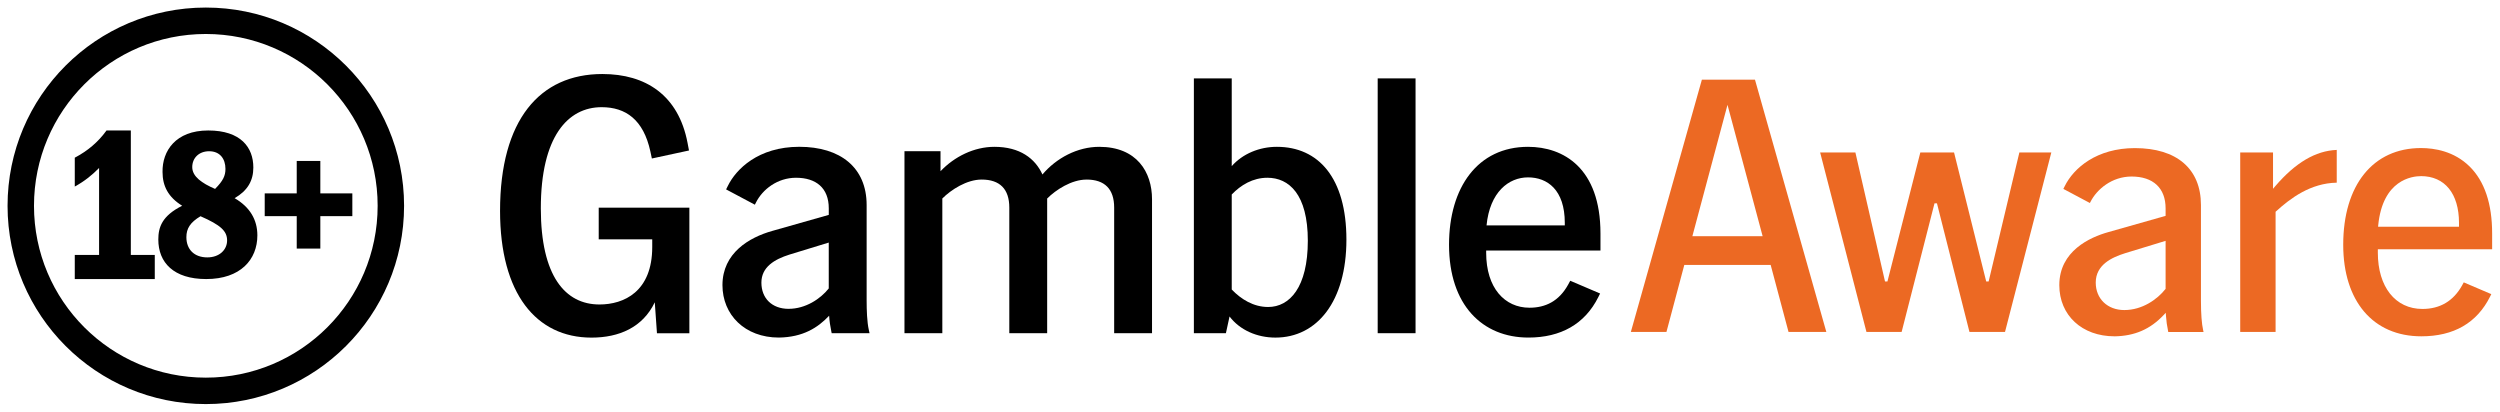
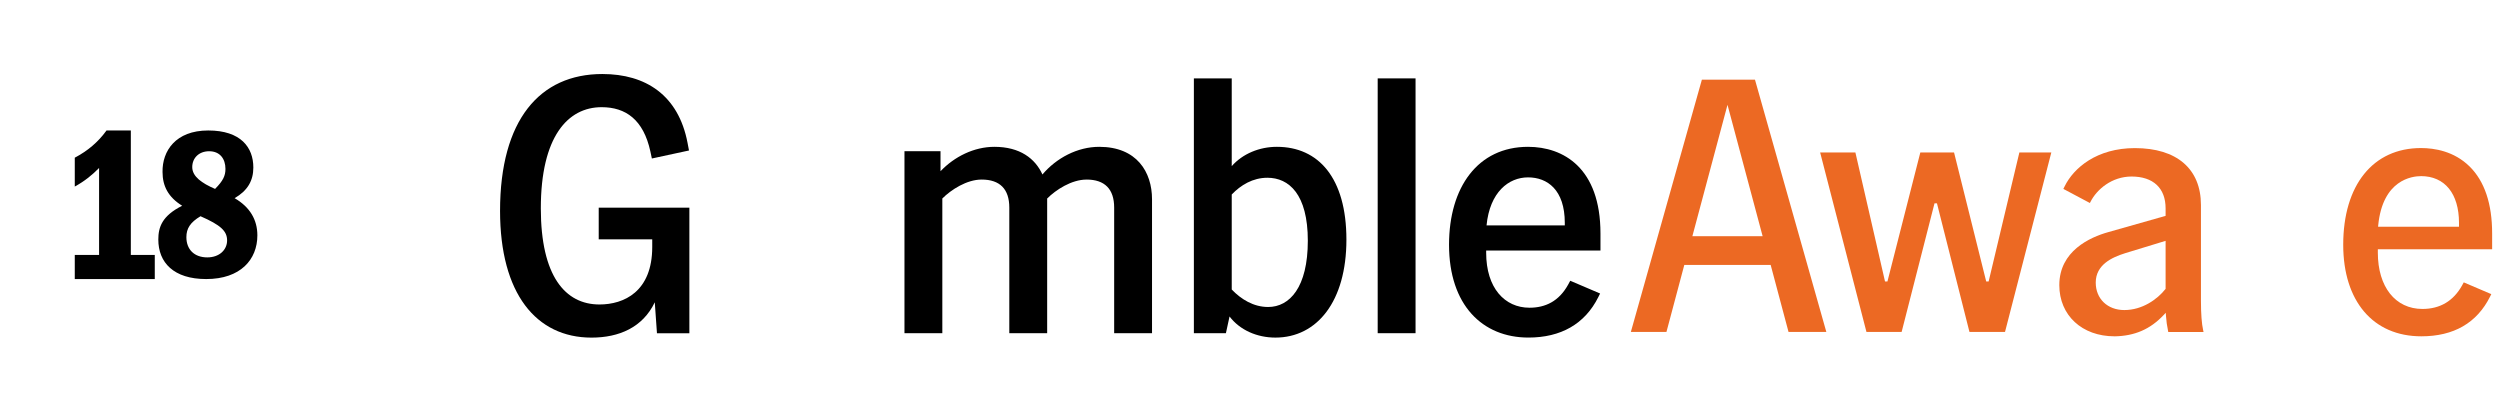
<svg xmlns="http://www.w3.org/2000/svg" width="662" height="109" viewBox="0 0 662 109" fill="none">
  <path d="M473.603 87.899L468.876 70.163H446.001L441.275 87.899H431.848L450.661 21.089H464.715L483.614 87.899H473.609H473.603ZM448.142 62.538H466.742L457.442 27.757L448.142 62.538Z" fill="#EC6923" />
  <path d="M521.513 87.899L512.904 53.836H512.259L503.551 87.899H494.237L481.972 40.368H491.306L499.15 74.524L499.795 74.53L508.503 40.368H517.431L525.947 74.53L526.592 74.524L534.729 40.368H543.191L530.926 87.899H521.513Z" fill="#EC6923" />
  <path d="M559.91 89.056C551.308 89.056 545.305 83.485 545.305 75.507C545.305 66.46 553.428 62.824 558.268 61.468L573.451 57.16V55.172C573.451 49.814 570.167 46.743 564.444 46.743C559.239 46.743 555.223 50.127 553.541 53.484L553.402 53.756L546.375 50.02L546.714 49.349C549.107 44.449 555.25 39.218 565.308 39.218C576.43 39.218 582.811 44.715 582.811 54.308V79.662C582.811 83.112 583.011 85.732 583.396 87.447L583.496 87.906H574.156L574.116 87.693C573.824 86.33 573.638 84.987 573.545 83.591L573.491 82.827L572.966 83.385C569.403 87.181 565.255 88.983 559.903 89.062L559.91 89.056ZM562.609 67.091C559.318 68.135 554.951 70.07 554.951 74.829C554.951 79.111 558.062 82.102 562.516 82.102C567.296 82.102 571.264 79.25 573.378 76.578L573.451 76.485V63.774L562.609 67.085V67.091Z" fill="#EC6923" />
-   <path d="M593.208 87.899V40.368H601.897V49.994L602.482 49.309C607.827 43.073 613.152 39.929 618.769 39.696V48.371C611.815 48.498 606.524 52.486 602.682 55.977L602.575 56.076V87.892H593.215L593.208 87.899Z" fill="#EC6923" />
  <path d="M641.165 89.056C628.408 89.056 620.484 79.762 620.484 64.805C620.484 49.016 628.375 39.204 641.072 39.204C644.682 39.204 649.847 40.048 653.936 44.07C657.904 47.979 659.918 53.942 659.918 61.813V66.008H629.651V66.919C629.651 75.96 634.285 81.81 641.458 81.81C646.131 81.81 649.661 79.709 651.968 75.567L652.4 74.77L659.699 77.887L659.373 78.539C655.883 85.519 649.761 89.056 641.165 89.056ZM641.072 46.643C638.719 46.643 630.934 47.58 629.751 59.666L629.718 60.032H651.143V59.021C651.143 51.27 647.381 46.636 641.072 46.636V46.643Z" fill="#EC6923" />
  <path d="M132.415 55.844C132.415 31.746 142.925 19.6 159.504 19.6C170.978 19.6 179.653 25.191 182.06 37.822L182.445 39.849L172.613 41.97L172.228 40.142C170.393 31.659 165.673 28.382 159.311 28.382C150.343 28.382 143.21 36.193 143.21 55.179C143.21 73.108 149.672 80.626 158.733 80.626C165.194 80.626 172.713 77.256 172.713 65.396V63.375H158.54V54.986H182.545V88.245H173.963L173.384 80.048C170.2 86.696 163.938 89.401 156.612 89.401C141.961 89.388 132.415 77.728 132.415 55.844Z" fill="black" />
-   <path d="M219.553 83.605C216.562 86.782 212.613 89.295 206.251 89.388C197.19 89.388 191.307 83.312 191.307 75.507C191.307 67.025 198.347 62.877 204.516 61.142L219.46 56.901V55.166C219.46 49.767 216.083 47.069 210.785 47.069C205.865 47.069 201.917 50.153 200.182 53.623L199.889 54.202L192.271 50.153L192.756 49.189C194.877 44.848 200.76 38.872 211.649 38.872C222.538 38.872 229.485 44.37 229.485 54.295V79.649C229.485 82.055 229.585 85.24 230.063 87.36L230.256 88.231H220.231L220.131 87.746C219.839 86.397 219.646 85.047 219.553 83.605ZM208.85 81.776C213.284 81.776 217.24 79.17 219.453 76.378V64.233L209.043 67.417C205.094 68.667 201.618 70.695 201.618 74.843C201.618 78.991 204.416 81.783 208.85 81.783V81.776Z" fill="black" />
  <path d="M287.699 47.554C283.75 47.554 279.602 50.253 277.289 52.566V88.231H267.264V54.973C267.264 50.053 264.758 47.547 259.938 47.547C255.989 47.547 251.841 50.246 249.528 52.56V88.225H239.503V40.035H249.049V45.34C252.712 41.484 257.917 38.879 263.315 38.879C270.063 38.879 274.111 41.963 276.039 46.204C279.702 41.863 285.292 38.879 291.076 38.879C301.008 38.879 305.056 45.533 305.056 52.759V88.231H295.031V54.973C295.031 50.053 292.525 47.547 287.706 47.547L287.699 47.554Z" fill="black" />
  <path d="M325.584 83.797L324.62 88.231H316.138V20.757H326.163V43.991C329.054 40.713 333.489 38.879 338.115 38.879C349.104 38.879 356.53 47.075 356.53 63.462C356.53 79.849 348.718 89.395 337.73 89.395C332.81 89.395 328.283 87.367 325.584 83.804V83.797ZM335.802 81.291C341.492 81.291 346.312 76.086 346.312 63.748C346.312 51.41 341.3 47.069 335.609 47.069C331.753 47.069 328.569 48.996 326.163 51.503V76.664C328.669 79.27 331.946 81.291 335.802 81.291Z" fill="black" />
  <path d="M364.812 20.757H374.837V88.231H364.812V20.757Z" fill="black" />
  <path d="M383.705 64.811C383.705 49.581 391.324 38.879 404.626 38.879C413.979 38.879 423.804 44.469 423.804 61.82V66.347H393.537V66.925C393.537 76.279 398.457 81.484 405.005 81.484C409.246 81.484 412.816 79.749 415.222 75.408L415.801 74.344L423.705 77.721L423.226 78.685C419.656 85.818 413.294 89.388 404.719 89.388C392.573 89.388 383.705 80.806 383.705 64.805V64.811ZM414.358 59.699V59.021C414.358 50.246 409.731 46.969 404.626 46.969C399.52 46.969 394.501 50.825 393.637 59.693H414.365L414.358 59.699Z" fill="black" />
-   <path fill-rule="evenodd" clip-rule="evenodd" d="M54.5 100C79.629 100 100 79.629 100 54.5C100 29.371 79.629 9 54.5 9C29.371 9 9 29.371 9 54.5C9 79.629 29.371 100 54.5 100ZM54.5 107C83.495 107 107 83.495 107 54.5C107 25.505 83.495 2 54.5 2C25.505 2 2 25.505 2 54.5C2 83.495 25.505 107 54.5 107Z" fill="black" />
  <path d="M34.644 67.515H40.985V73.894H19.8V67.515H26.237V44.483C24.316 46.431 22.298 48.038 19.8 49.401V41.757C23.211 39.955 25.949 37.666 28.207 34.55H34.644V67.467V67.515Z" fill="black" />
  <path d="M67.083 44.35C67.083 47.84 65.577 50.469 62.129 52.477C66.16 54.82 68.151 58.166 68.151 62.325C68.151 68.731 63.683 73.894 54.6 73.894C46.002 73.894 41.922 69.544 41.922 63.425C41.922 60.174 42.894 57.162 48.237 54.485C44.545 52.19 43.039 49.274 43.039 45.545C42.942 40 46.488 34.55 55.134 34.55C63.78 34.55 67.083 39.044 67.083 44.35ZM54.891 68.157C58.097 68.157 60.137 66.15 60.137 63.664C60.137 61.178 58.437 59.6 53.094 57.258C50.374 58.883 49.354 60.508 49.354 62.803C49.354 66.054 51.442 68.157 54.891 68.157ZM56.98 49.991C59.068 47.888 59.7 46.549 59.7 44.733C59.7 42.056 58.243 40.048 55.377 40.048C52.754 40.048 50.908 41.769 50.908 44.255C50.908 46.74 53.434 48.509 56.98 50.039V49.991Z" fill="black" />
-   <path d="M84.824 51.209H93.3V57.235H84.824V65.823H78.573V57.235H70.097V51.209H78.573V42.62H84.824V51.209Z" fill="black" />
</svg>